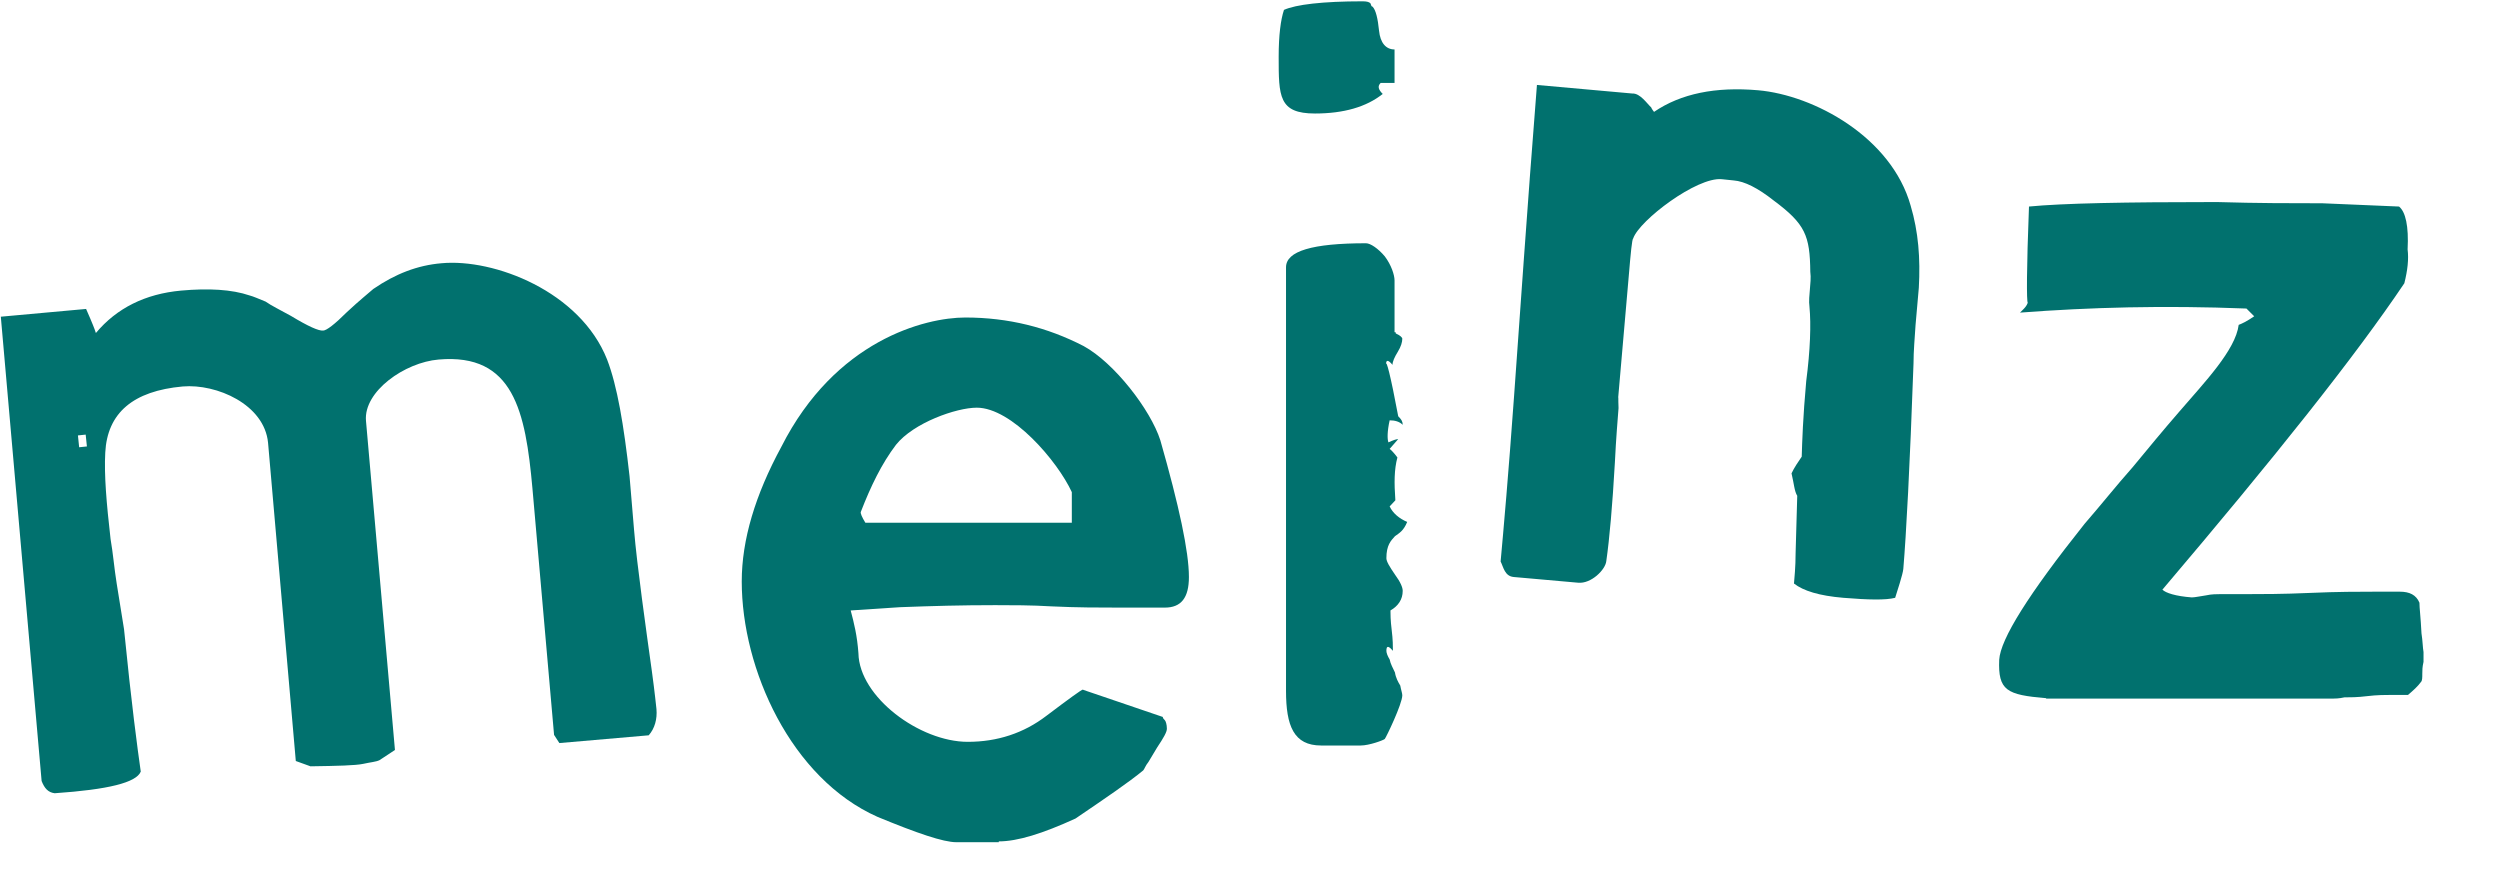
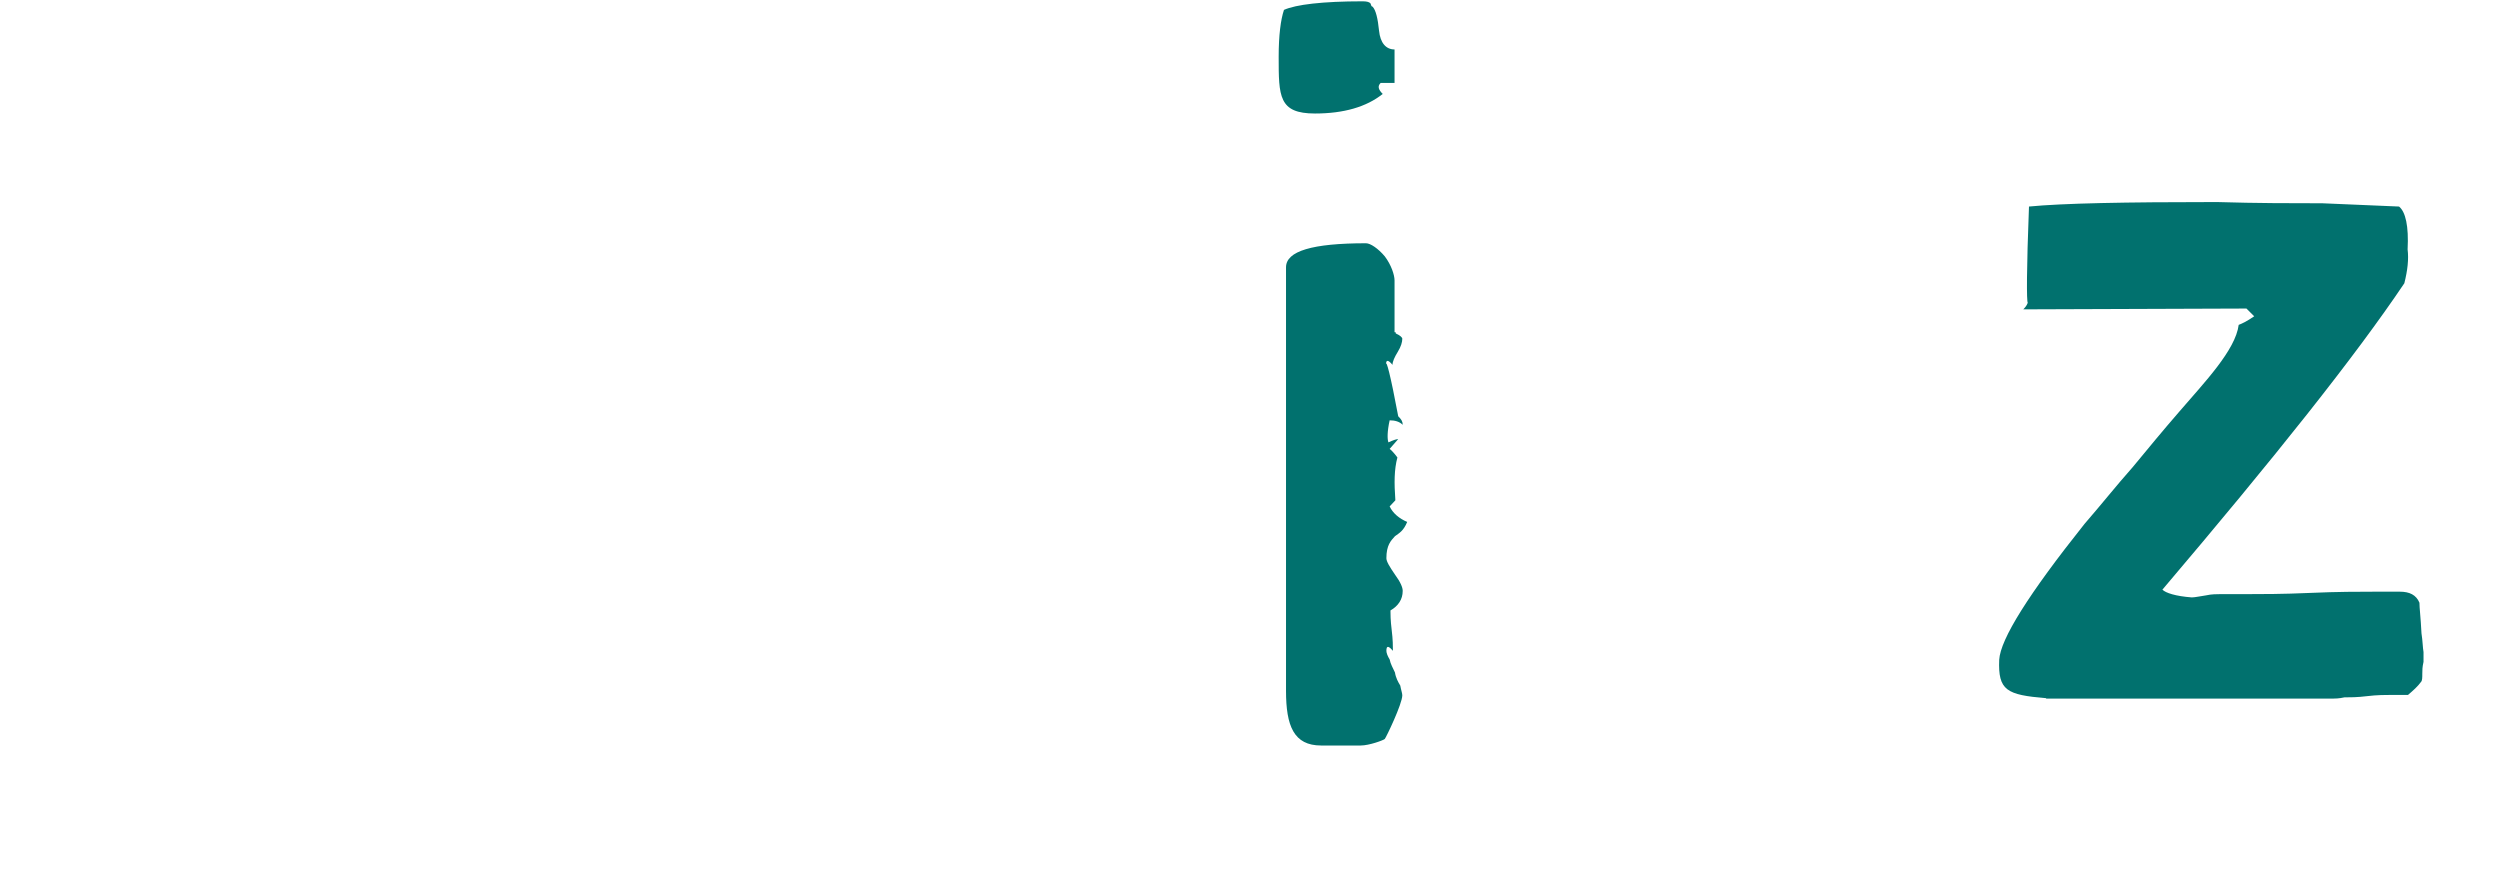
<svg xmlns="http://www.w3.org/2000/svg" width="100%" height="100%" viewBox="0 0 144 51" version="1.1" xml:space="preserve" style="fill-rule:evenodd;clip-rule:evenodd;stroke-linejoin:round;stroke-miterlimit:2;">
  <g transform="matrix(0.272,0,0,0.272,26.6,42.478)">
    <g transform="matrix(0.864,0,0,0.864,-97.621,-155.459)">
-       <path d="M262.6,127.3L211.9,127.3C211.1,126 210.6,124.9 210.8,124.6C213.2,118.4 215.9,112.8 219.4,108.2C223.7,102.8 234.2,99.1 239.2,99.1C247.8,99.1 259,112.2 262.5,119.8L262.5,127.3L262.6,127.3ZM244.6,205.4C249.2,205.4 255.3,203.5 263.4,199.8C270.9,194.7 276.5,190.9 280,188C280.3,187.7 280.5,186.9 281.3,185.9L283.4,182.4C285,180 285.8,178.6 285.8,177.8C285.8,176.7 285.5,175.9 285.3,175.7C285,175.4 284.8,175.2 284.8,174.9C271.4,170.3 265,168.2 265.2,168.2C264.9,168.2 262,170.3 256.3,174.6C250.7,178.9 244.2,181 237,181C225.2,181 210.4,170 210.2,159.3C209.9,155 209.1,151.8 208.3,148.8L220.4,148C228.4,147.7 235.4,147.5 243.7,147.5C247.7,147.5 252.6,147.5 257.6,147.8C263.8,148.1 269.4,148.1 274,148.1L285.3,148.1C289.3,148.1 291.2,145.7 291.2,140.6C291.2,134.4 288.8,123.2 284.2,107.1C281.8,99.6 272.9,88.1 265.4,84C256.5,79.4 246.9,77 236.4,77C226.5,77 204.5,82.6 191.3,108.7C184.9,120.5 181.6,131.5 181.6,141.7C181.6,163.2 193.7,190 214.9,199.4C224.6,203.4 231,205.6 234.2,205.6L244.6,205.6L244.6,205.4Z" style="fill:rgb(1,113,110);fill-rule:nonzero;" />
-     </g>
+       </g>
    <g transform="matrix(0.864,0,0,0.864,-97.621,-155.459)">
      <path d="M341.8,121.8C341.5,117.5 341.5,114.3 342.3,111.3C341.5,110.2 340.7,109.4 340.4,109.2L342.5,106.8C342,106.8 341.2,107.1 340.1,107.6C339.8,106.8 339.8,104.9 340.4,102.2C341.7,102.2 342.8,102.5 343.6,103.3C343.6,102.5 343.3,102 342.5,101.2C340.6,91 339.5,87 339.5,88.6C339.5,87.3 340,87.3 341.1,88.6C341.1,87.8 341.6,86.7 342.4,85.4C343.2,84.1 343.5,83 343.5,82.2C343.5,81.9 343,81.4 341.9,80.9C341.9,80.6 341.9,80.6 341.6,80.6L341.6,67.9C341.6,66.6 340.8,64.1 339.2,62C337.6,60.1 335.7,58.8 334.6,58.8C321.5,58.8 315,60.7 315,64.7L315,168.5C315,177.1 316.9,181.9 323.6,181.9L333.3,181.9C335.4,181.9 338.9,180.6 339.2,180.3C339.5,180 343.5,171.7 343.5,169.6C343.5,169.1 343.2,168.3 343,167.2C342.5,166.4 341.9,165.3 341.7,164C341.2,162.9 340.6,161.9 340.4,160.8C339.9,160 339.6,159.2 339.6,158.7C339.6,157.4 340.1,157.4 341.2,158.7C341.2,157.6 341.2,156 340.9,153.6C340.6,151.2 340.6,149.6 340.6,148.8C342.5,147.7 343.6,146.1 343.6,144C343.6,143.2 343.1,141.9 341.7,140C340.4,138.1 339.6,136.8 339.6,136C339.6,132.8 340.7,131.7 341.7,130.6C342.8,129.8 343.8,129.3 344.7,127.1C342.8,126.3 341.2,125 340.4,123.3L341.8,121.8ZM341.6,19.6L341.6,11.3C339.5,11.3 338.1,9.7 337.8,6.7C337.5,3.7 337,1.6 336.2,0.8C335.9,0.8 335.9,0.5 335.7,0C335.4,-0.3 334.9,-0.5 333.8,-0.5C323.9,-0.5 317.4,0.3 314.5,1.6C313.7,4 313.2,7.8 313.2,13.1C313.2,22.8 313.2,27 322.1,27C329.1,27 334.7,25.4 338.7,22.2C337.6,21.1 337.4,20.3 338.2,19.5L341.6,19.5L341.6,19.6Z" style="fill:rgb(1,113,110);fill-rule:nonzero;" />
    </g>
    <g transform="matrix(0.864,0,0,0.864,-97.621,-155.459)">
-       <path d="M376.5,20C374,51.6 372.3,77 370.9,96.2C369.5,115.7 368.3,129.1 367.6,136.8C368.3,138.2 368.6,140.4 370.8,140.6L386.6,142C389.8,142.3 393.3,138.8 393.5,136.7C394.3,131.1 395,123.1 395.6,112.6C395.9,106.4 396.3,101.9 396.5,99.2C396.4,96.8 396.5,96 396.4,96.8L399,66.9C399.5,61 399.8,57.8 400.1,57.6C401.6,53.2 415.7,42.5 421.8,43.1L424.7,43.4C427.4,43.6 430.7,45.3 434.5,48.3C442.3,54.1 443.4,56.9 443.5,65.8C443.7,67.2 443.5,68.8 443.4,70.1C443.3,71.4 443.1,73 443.3,74.4C443.7,78.7 443.5,84.9 442.5,92.6C441.7,101.4 441.5,107.6 441.4,111.1C440.5,112.4 439.5,113.9 438.9,115.2C439.5,117.7 439.6,119.6 440.3,120.7L439.9,134.7C439.9,138.2 439.6,140.9 439.5,142.2C441.8,144 445.7,145.2 451.6,145.7C457.7,146.2 462,146.3 464.3,145.7C464.7,144.4 466.2,139.9 466.3,138.6C467,130.3 467.9,113.7 468.8,88.2C468.8,85.2 469.1,82 469.3,78.8L470.1,69.7C470.5,62.5 470,56 468.1,49.6C463.4,32.8 444.4,22.5 430.7,21.3C420.3,20.4 411.8,22.1 405.2,26.6C405,26.3 404.7,26 404.5,25.5C403.5,24.6 401.8,22 399.9,22.1L376.5,20Z" style="fill:rgb(1,113,110);fill-rule:nonzero;" />
-     </g>
+       </g>
    <g transform="matrix(0.864,0,0,0.864,-97.621,-155.459)">
-       <path d="M21.1,108.6L19.2,108.8L18.9,105.9L20.8,105.7L21.1,108.6ZM0,76.8L10,190.6C10.7,192.4 11.6,193.4 13.2,193.6C26.3,192.7 33.2,191 34.3,188.3C33.5,182.7 32,171.5 30.2,153.4L28.4,142.2C27.8,138.5 27.5,134.7 26.9,131.3C25.9,122.5 25.3,115.6 25.6,110.1C26.1,100.4 32.4,95 44.6,93.9C52.9,93.2 64.6,98.3 65.5,107.7L72.3,185.7L75.9,187C82.6,186.9 86.9,186.8 88.8,186.4C90.6,186 92,185.9 92.8,185.5L96.6,183L89.5,102.3C88.9,95.1 99,88 107.3,87.3C125.7,85.7 128.6,100 130.3,118.9L135.6,179.3L136.9,181.3L158.8,179.4C160.3,177.7 160.9,175.4 160.7,173C160.6,172.2 160.3,169 159.6,163.9C158.2,153.8 155.9,137.6 155.2,129L154.1,115.9C152.7,103.4 151.1,93.8 148.6,87.3C142,70.6 120.9,62.5 108,63.7C102.1,64.2 96.7,66.3 91.3,70C90.3,70.9 88,72.7 84.8,75.7C81.8,78.7 79.8,80.2 79,80.2C77.9,80.3 75.4,79.2 71.1,76.6C68.6,75.2 66.3,74.1 64.9,73.1C63.2,72.4 61.8,71.8 61,71.6C56.6,70.1 50.9,69.8 44.2,70.4C35.4,71.2 28.4,74.7 23.3,80.8C22.9,79.5 22.3,78.2 21.9,77.2L20.9,74.9L0,76.8Z" style="fill:rgb(1,113,110);fill-rule:nonzero;" />
-     </g>
+       </g>
    <g transform="matrix(0.864,0,0,0.864,-97.621,-155.459)">
-       <path d="M501.3,170.3C491.6,169.5 489.5,168.4 489.8,160.9C490.1,155.8 497,144.8 510.7,127.6C514.7,123 518.5,118.2 522.5,113.7C526.3,109.1 530,104.6 534,100C540.2,92.8 547.7,85 548.5,78.8C549.3,78.5 550.4,78 552.3,76.7L550.4,74.8C530,74 512,74.5 494.9,75.8L495.7,75C496,74.7 496.5,74.2 496.8,73.4C496.5,73.1 496.5,65.1 497.1,49.8C505.4,49 520.4,48.7 543.2,48.7C553.1,49 561.7,49 569,49L587.8,49.8C589.4,51.1 590.2,54.6 589.9,60.3C590.2,62.7 589.9,65.4 589.1,68.6C577,86.6 557.4,111.2 529.8,143.7C530.6,144.5 533,145.3 537,145.6C537.8,145.6 539.1,145.3 540.5,145.1C541.8,144.8 543.2,144.8 544,144.8L550.2,144.8C554,144.8 559.3,144.8 566,144.5C572.7,144.2 578.1,144.2 581.8,144.2L588,144.2C590.4,144.2 592,145 592.8,146.9C592.8,148.2 593.1,150.4 593.3,154.4C593.6,156.3 593.6,157.9 593.8,159L593.8,161.4C593.5,162.7 593.5,163.5 593.5,164.4C593.5,165.2 593.5,166 593.2,166.3C592.4,167.4 591.3,168.4 590,169.5L586.2,169.5C584.6,169.5 582.4,169.5 580,169.8C577.6,170.1 575.7,170.1 574.4,170.1C573.1,170.4 572,170.4 571.7,170.4L501.3,170.4L501.3,170.3Z" style="fill:rgb(1,113,110);fill-rule:nonzero;" />
+       <path d="M501.3,170.3C491.6,169.5 489.5,168.4 489.8,160.9C490.1,155.8 497,144.8 510.7,127.6C514.7,123 518.5,118.2 522.5,113.7C526.3,109.1 530,104.6 534,100C540.2,92.8 547.7,85 548.5,78.8C549.3,78.5 550.4,78 552.3,76.7L550.4,74.8L495.7,75C496,74.7 496.5,74.2 496.8,73.4C496.5,73.1 496.5,65.1 497.1,49.8C505.4,49 520.4,48.7 543.2,48.7C553.1,49 561.7,49 569,49L587.8,49.8C589.4,51.1 590.2,54.6 589.9,60.3C590.2,62.7 589.9,65.4 589.1,68.6C577,86.6 557.4,111.2 529.8,143.7C530.6,144.5 533,145.3 537,145.6C537.8,145.6 539.1,145.3 540.5,145.1C541.8,144.8 543.2,144.8 544,144.8L550.2,144.8C554,144.8 559.3,144.8 566,144.5C572.7,144.2 578.1,144.2 581.8,144.2L588,144.2C590.4,144.2 592,145 592.8,146.9C592.8,148.2 593.1,150.4 593.3,154.4C593.6,156.3 593.6,157.9 593.8,159L593.8,161.4C593.5,162.7 593.5,163.5 593.5,164.4C593.5,165.2 593.5,166 593.2,166.3C592.4,167.4 591.3,168.4 590,169.5L586.2,169.5C584.6,169.5 582.4,169.5 580,169.8C577.6,170.1 575.7,170.1 574.4,170.1C573.1,170.4 572,170.4 571.7,170.4L501.3,170.4L501.3,170.3Z" style="fill:rgb(1,113,110);fill-rule:nonzero;" />
    </g>
  </g>
</svg>